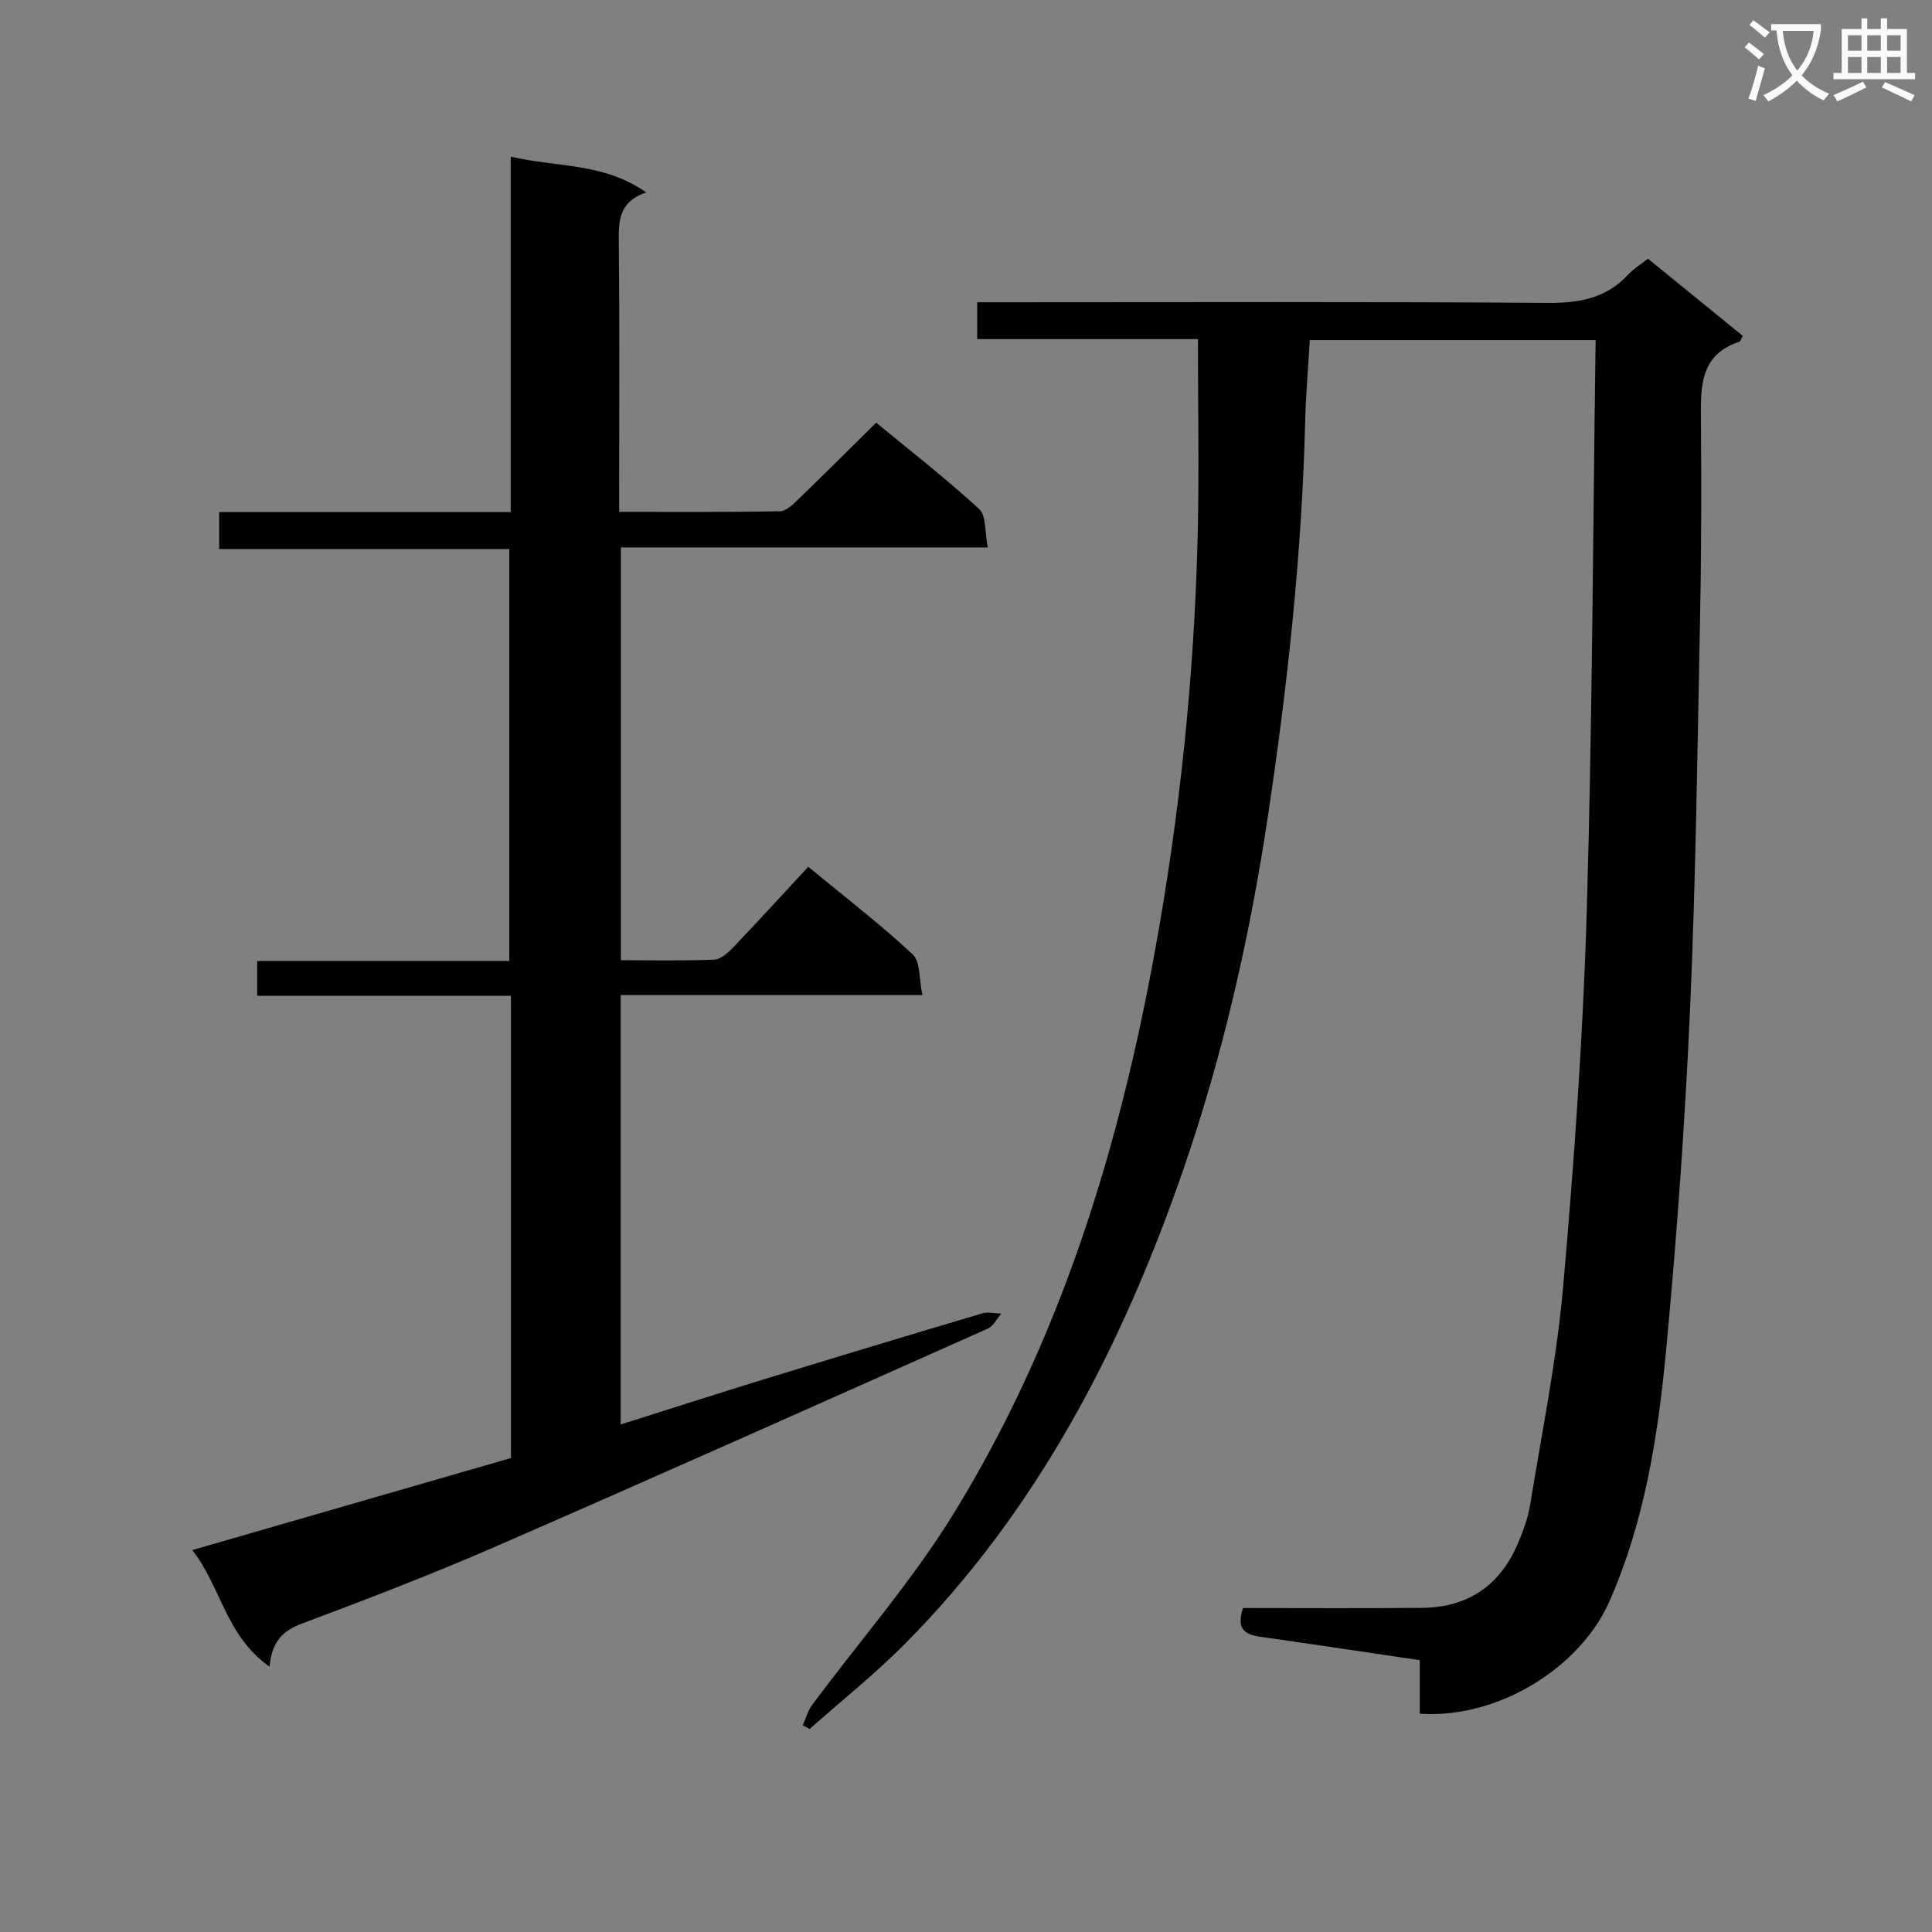
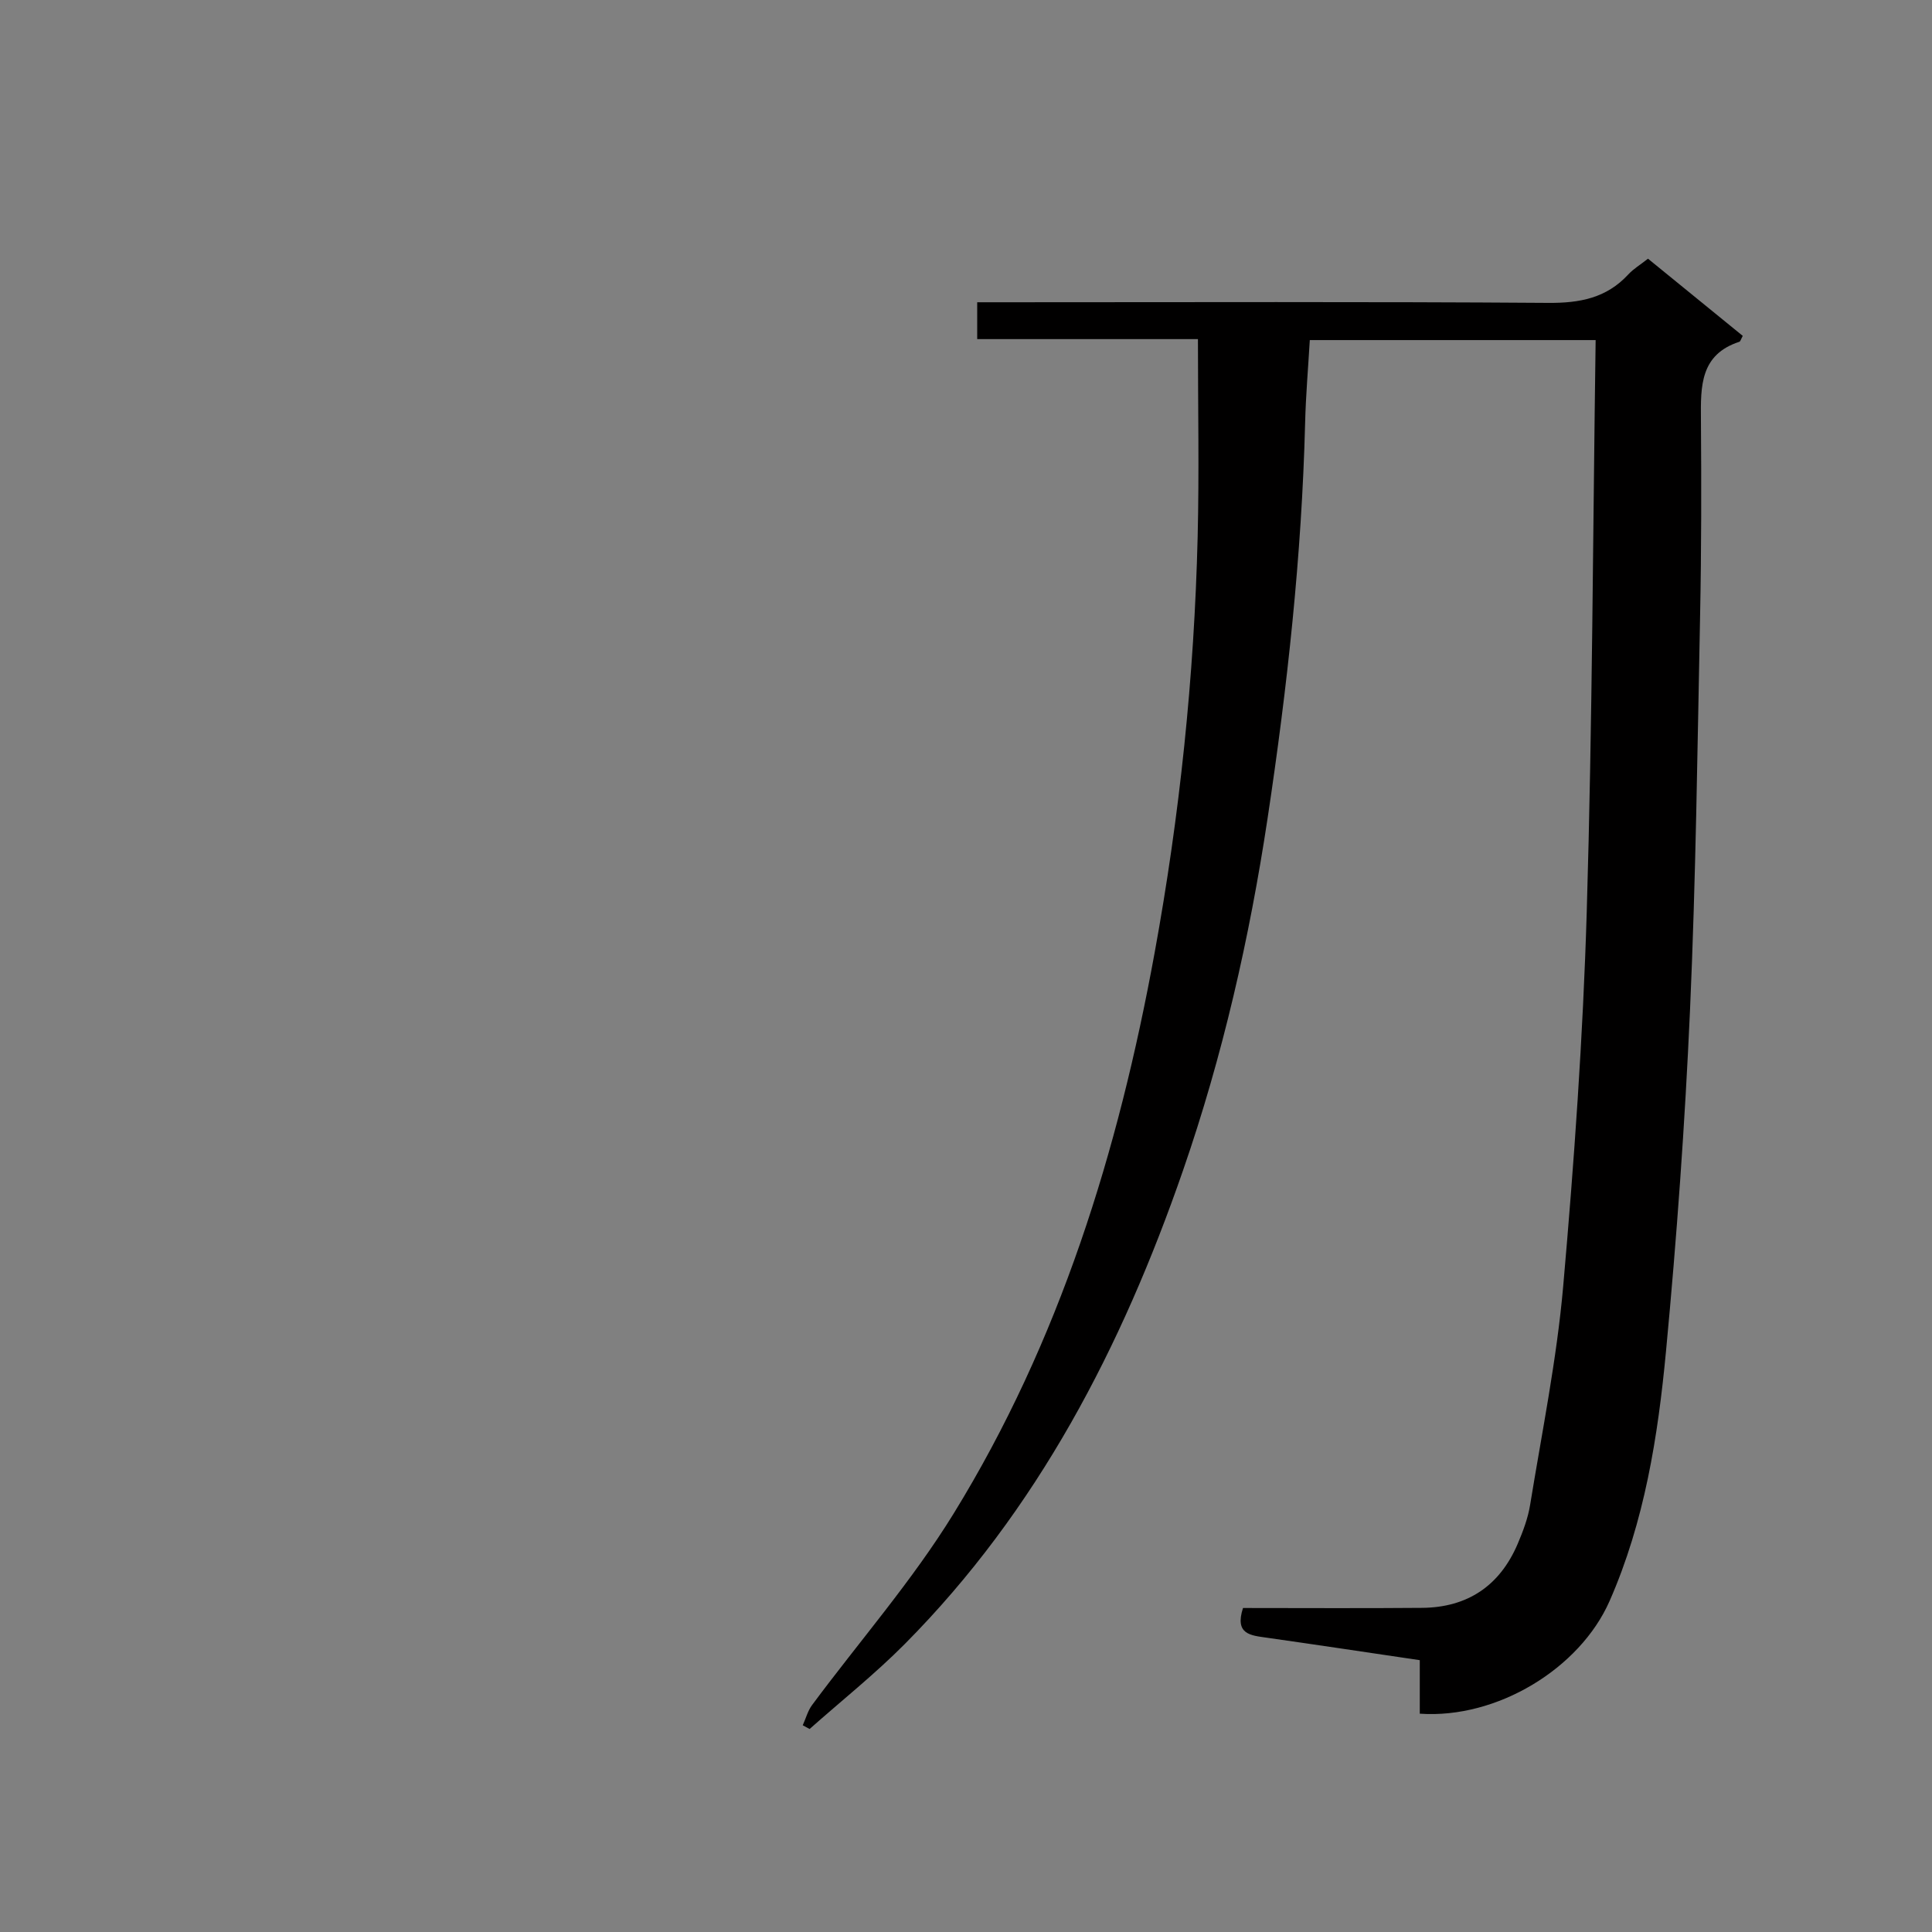
<svg xmlns="http://www.w3.org/2000/svg" enable-background="new 0 0 400 400" viewBox="0 0 400 400">
  <rect x="0" y="0" width="400" height="400" fill="#808080" stroke="none" />
-   <path d="m362.1 8.8c1.1.8 2.1 1.6 3.1 2.4l-1 1.1c-1.3-1.1-2.3-2-3-2.5zm1.9 4.8c.5.2.9.4 1.4.5-.6 2.3-1.3 4.5-1.9 6.8l-1.5-.5c.8-2.1 1.4-4.3 2-6.8zm-1-9.4c1.3.9 2.4 1.8 3.4 2.5l-1 1.1c-1.4-1.2-2.4-2.1-3.2-2.6zm3.7 2.2v-1.4h10.3v1.2c-.5 3.6-1.8 6.8-4 9.4 1.5 1.6 3.4 2.8 5.7 3.8-.3.4-.7.8-1.1 1.4-2.3-1.1-4.1-2.5-5.6-4.1-1.6 1.6-3.6 3.1-5.9 4.3-.3-.5-.7-.9-1-1.3 2.4-1.1 4.4-2.5 6-4.1-1.9-2.5-3-5.6-3.3-9.3h-1.1zm8.8 0h-6.4c.3 3.3 1.3 6 3 8.2 2-2.3 3.1-5.1 3.4-8.2z" fill="#fafafb" />
-   <path d="m385.3 3.8h1.3v2.2h2.8v-2.2h1.3v2.2h4.1v9.1h1.7v1.3h-16.9v-1.3h1.7v-9.1h4.1v-2.2zm.4 13.1.7 1.2c-1.8.9-3.8 1.9-6 2.9-.2-.4-.5-.8-.8-1.3 2.3-1 4.3-1.9 6.1-2.8zm-3.1-6.4h2.8v-3.2h-2.8zm0 4.6h2.8v-3.3h-2.8zm4-4.6h2.8v-3.2h-2.8zm0 4.6h2.8v-3.3h-2.8zm3.7 1.9c2.1.9 4.1 1.8 6.1 2.7l-.7 1.3c-2.2-1.1-4.2-2-6.1-2.9zm3.2-9.7h-2.8v3.2h2.8zm-2.8 7.8h2.8v-3.3h-2.8z" fill="#fafafb" />
  <g fill="#010000">
    <path d="m293.95 354.8c0-3.81 0-7.26 0-11.08-10.77-1.59-21.24-3.17-31.73-4.66-3.31-.47-6.63-.69-4.87-6.14 12.17 0 24.62.08 37.07-.03 9.43-.08 16.1-4.58 19.8-13.25 1.1-2.58 2.12-5.29 2.57-8.04 2.45-15.06 5.51-30.09 6.85-45.26 2.27-25.82 4.11-51.73 4.88-77.63 1.17-39.27 1.27-78.57 1.84-118.3-19.96 0-39.33 0-59.18 0-.33 5.68-.83 11.43-.97 17.19-.7 27.46-3.68 54.68-7.77 81.82-3.75 24.85-9.32 49.26-17.52 72.94-12.62 36.44-30.08 70.29-57.61 98.03-6.19 6.23-13.11 11.74-19.69 17.58-.47-.26-.95-.52-1.42-.77.64-1.41 1.04-2.99 1.94-4.2 9.8-13.21 20.74-25.71 29.32-39.66 21.93-35.65 34.09-75.01 41.58-116.01 5.21-28.51 8.21-57.2 8.92-86.14.33-13.45.06-26.92.06-40.98-14.65 0-30.03 0-45.7 0 0-2.66 0-4.74 0-7.63h5.73c37.49 0 74.98-.14 112.47.13 6.54.05 12.06-.98 16.59-5.88 1.1-1.19 2.55-2.05 4.09-3.27 6.64 5.41 13.16 10.72 19.62 15.98-.38.69-.48 1.14-.7 1.22-8.13 2.64-8.02 9.23-7.96 16.03.1 13.49.1 26.99-.17 40.49-.55 27.28-.88 54.58-2.09 81.84-1.05 23.57-2.75 47.13-4.97 70.62-1.67 17.67-4.44 35.25-11.69 51.75-6.17 13.99-23.32 24.42-39.29 23.31z" />
-     <path d="m55.8 345.06c-9.11-6.4-10.05-16.64-16-24.13 22.79-6.58 44.58-12.88 65.99-19.06 0-32.07 0-63.65 0-95.71-17.74 0-34.99 0-52.54 0 0-2.55 0-4.61 0-7.2h52.19c0-28.59 0-56.66 0-85.29-19.84 0-39.76 0-60.06 0 0-2.75 0-4.96 0-7.65h60.36c0-24.54 0-48.63 0-73.59 9.56 2.25 19.19 1.19 28.05 7.41-5.91 2.03-5.72 6.22-5.67 10.71.17 16.5.07 33 .07 49.5v5.92c11.43 0 22.38.09 33.32-.12 1.34-.03 2.81-1.55 3.95-2.66 5.25-5.06 10.42-10.22 15.95-15.68 7.14 5.9 14.49 11.6 21.31 17.88 1.5 1.38 1.15 4.77 1.79 7.95-25.79 0-50.7 0-75.96 0v85.46c6.48 0 12.92.15 19.34-.12 1.38-.06 2.9-1.48 3.99-2.62 5.17-5.41 10.2-10.93 15.46-16.6 7.98 6.58 15.1 12.04 21.62 18.13 1.62 1.51 1.3 5.1 2.02 8.43-21.33 0-41.75 0-62.48 0v88.9c10.38-3.27 20.43-6.52 30.54-9.62 14.76-4.53 29.53-8.99 44.33-13.38 1.2-.36 2.62.01 3.94.05-.93 1.06-1.64 2.59-2.81 3.11-33.84 15.08-67.66 30.2-101.62 45-13.24 5.77-26.74 10.96-40.27 16.03-4.1 1.5-6.34 3.8-6.81 8.95z" />
  </g>
</svg>